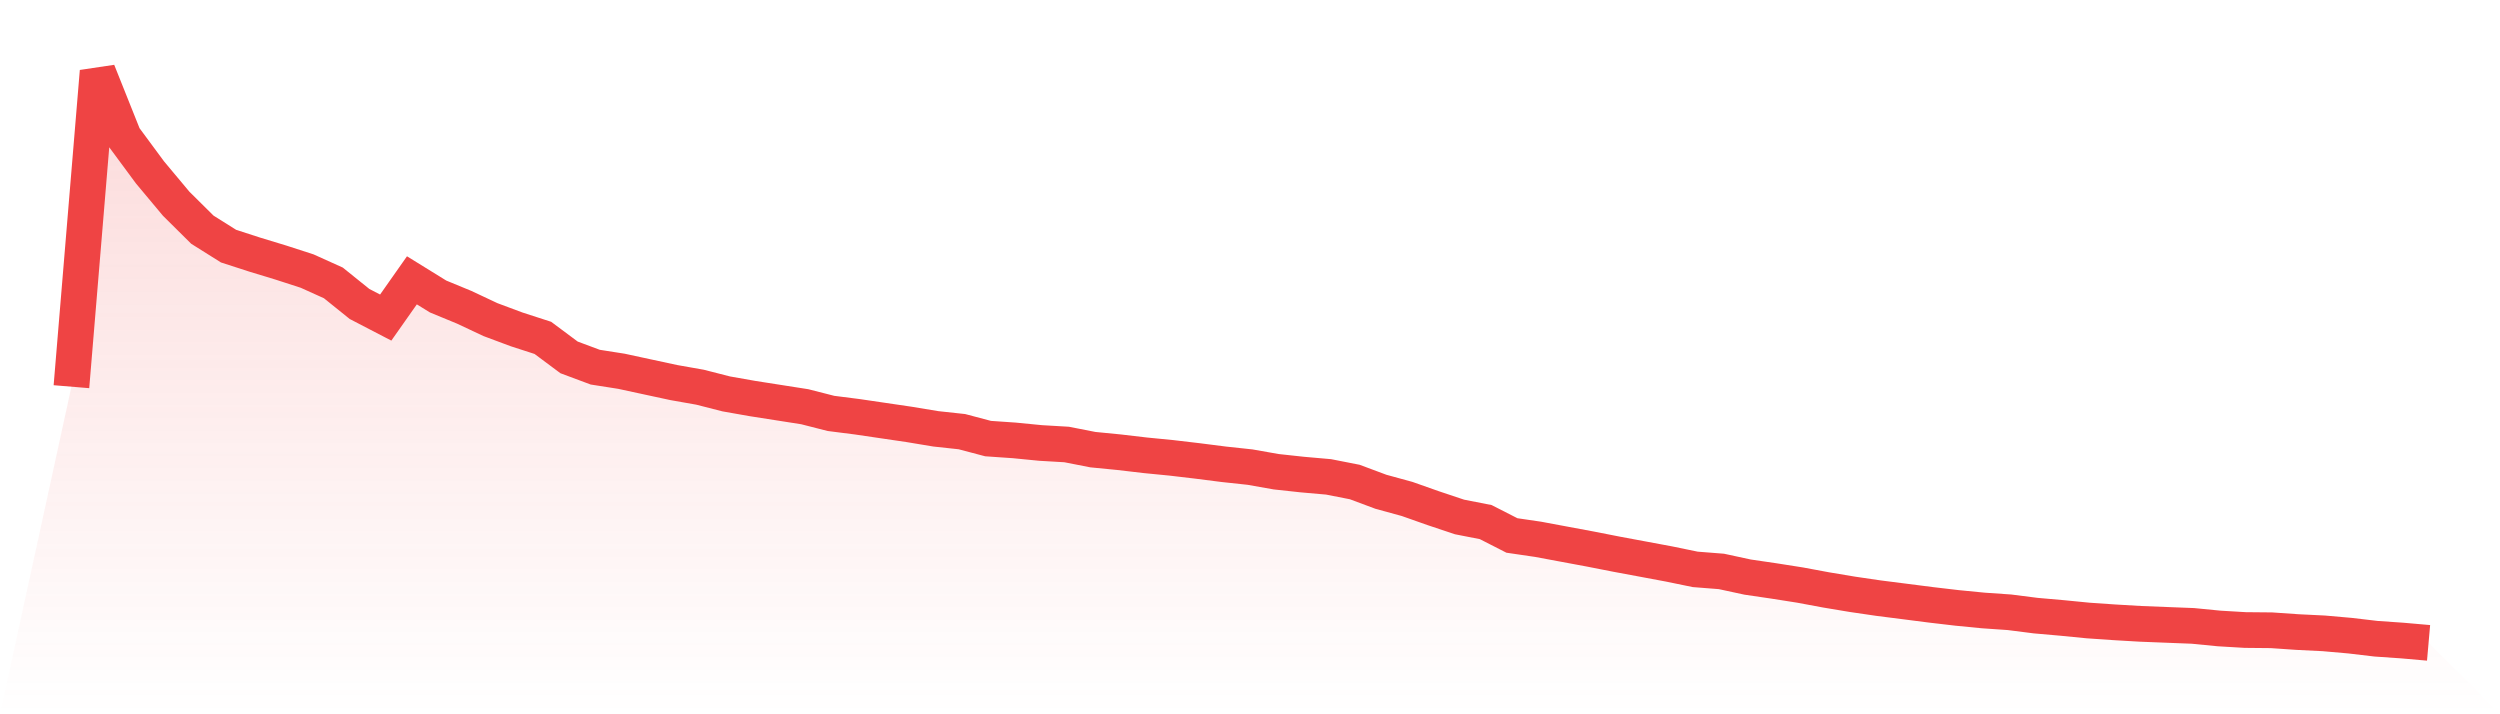
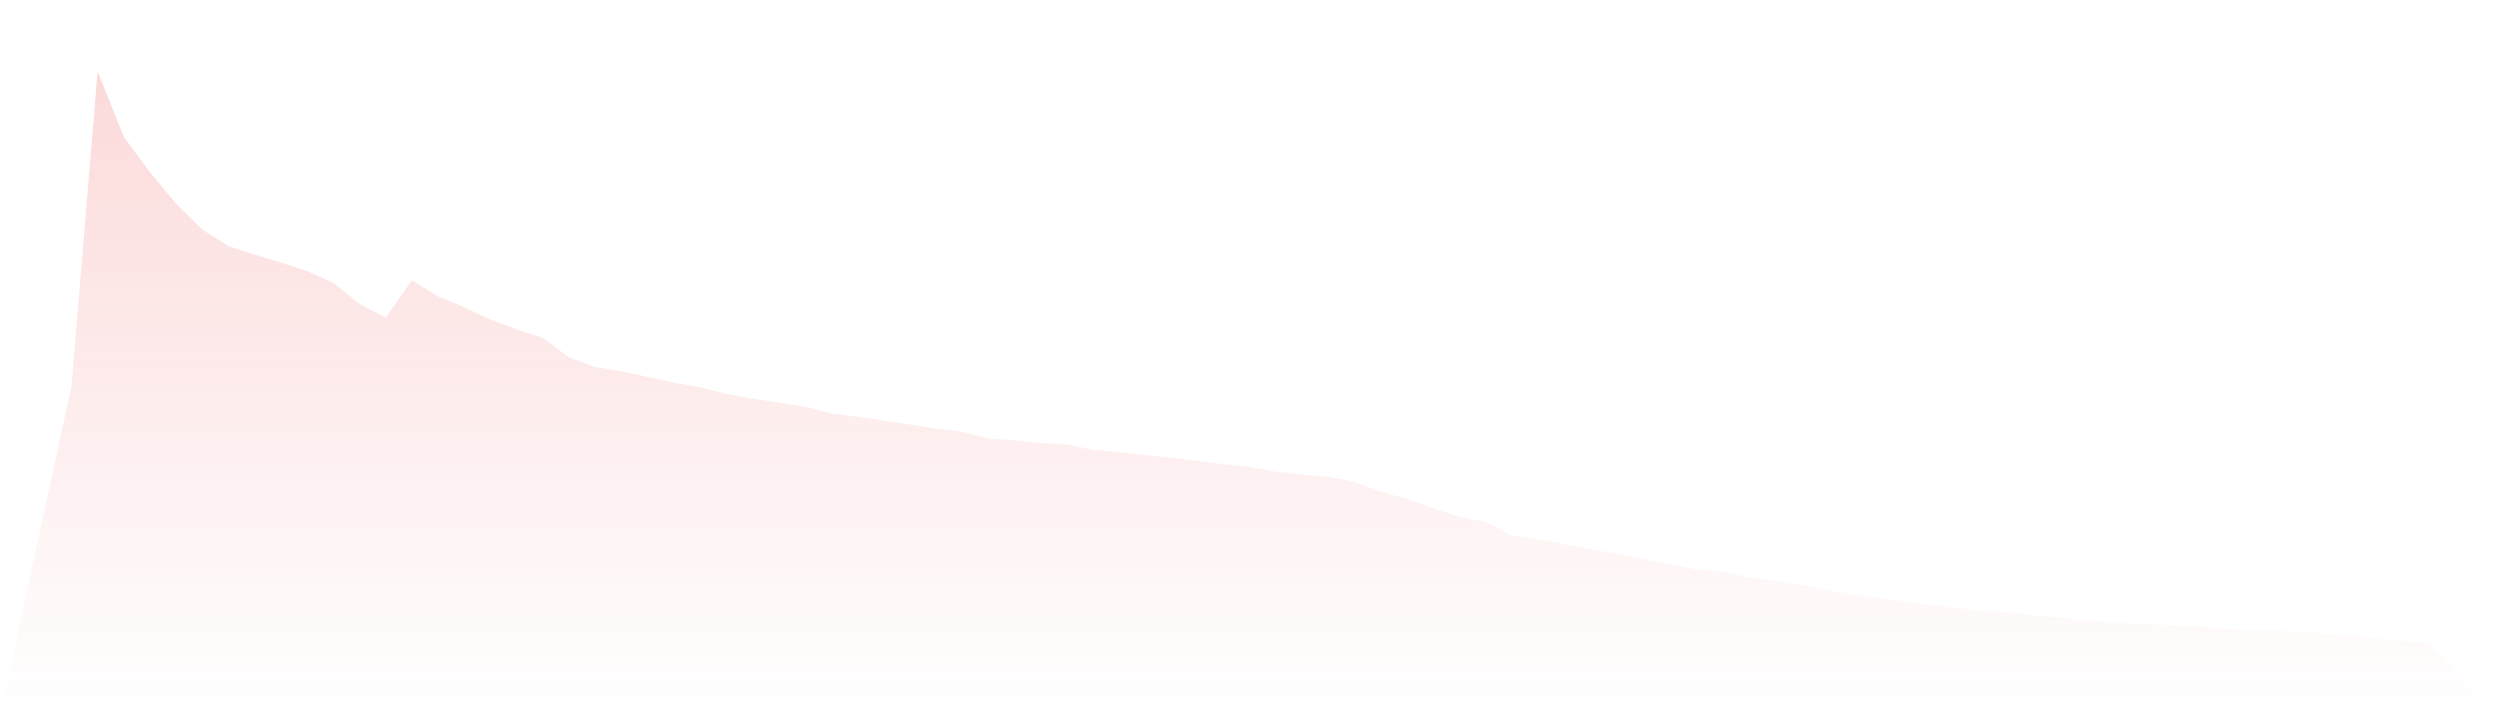
<svg xmlns="http://www.w3.org/2000/svg" viewBox="0 0 140 40">
  <defs>
    <linearGradient id="gradient" x1="0" x2="0" y1="0" y2="1">
      <stop offset="0%" stop-color="#ef4444" stop-opacity="0.2" />
      <stop offset="100%" stop-color="#ef4444" stop-opacity="0" />
    </linearGradient>
  </defs>
-   <path d="M4,21.655 L4,21.655 L5.467,4 L6.933,7.669 L8.4,9.655 L9.867,11.41 L11.333,12.863 L12.8,13.784 L14.267,14.259 L15.733,14.705 L17.2,15.18 L18.667,15.842 L20.133,17.022 L21.6,17.784 L23.067,15.698 L24.533,16.604 L26,17.209 L27.467,17.899 L28.933,18.446 L30.4,18.921 L31.867,20.014 L33.333,20.561 L34.8,20.791 L36.267,21.108 L37.733,21.424 L39.2,21.683 L40.667,22.058 L42.133,22.317 L43.6,22.547 L45.067,22.777 L46.533,23.151 L48,23.338 L49.467,23.554 L50.933,23.77 L52.4,24.014 L53.867,24.173 L55.333,24.561 L56.8,24.662 L58.267,24.806 L59.733,24.892 L61.2,25.18 L62.667,25.324 L64.133,25.496 L65.6,25.64 L67.067,25.813 L68.533,26 L70,26.158 L71.467,26.417 L72.933,26.576 L74.4,26.705 L75.867,26.993 L77.333,27.54 L78.8,27.942 L80.267,28.46 L81.733,28.95 L83.2,29.237 L84.667,29.986 L86.133,30.201 L87.6,30.475 L89.067,30.748 L90.533,31.036 L92,31.309 L93.467,31.583 L94.933,31.885 L96.4,32 L97.867,32.317 L99.333,32.532 L100.8,32.763 L102.267,33.036 L103.733,33.281 L105.2,33.496 L106.667,33.683 L108.133,33.871 L109.6,34.043 L111.067,34.187 L112.533,34.288 L114,34.475 L115.467,34.604 L116.933,34.748 L118.4,34.849 L119.867,34.935 L121.333,34.993 L122.8,35.05 L124.267,35.194 L125.733,35.281 L127.2,35.295 L128.667,35.396 L130.133,35.468 L131.6,35.597 L133.067,35.77 L134.533,35.871 L136,36 L140,40 L0,40 z" fill="url(#gradient)" />
-   <path d="M4,21.655 L4,21.655 L5.467,4 L6.933,7.669 L8.4,9.655 L9.867,11.41 L11.333,12.863 L12.8,13.784 L14.267,14.259 L15.733,14.705 L17.2,15.18 L18.667,15.842 L20.133,17.022 L21.6,17.784 L23.067,15.698 L24.533,16.604 L26,17.209 L27.467,17.899 L28.933,18.446 L30.4,18.921 L31.867,20.014 L33.333,20.561 L34.8,20.791 L36.267,21.108 L37.733,21.424 L39.2,21.683 L40.667,22.058 L42.133,22.317 L43.6,22.547 L45.067,22.777 L46.533,23.151 L48,23.338 L49.467,23.554 L50.933,23.77 L52.4,24.014 L53.867,24.173 L55.333,24.561 L56.8,24.662 L58.267,24.806 L59.733,24.892 L61.2,25.18 L62.667,25.324 L64.133,25.496 L65.6,25.64 L67.067,25.813 L68.533,26 L70,26.158 L71.467,26.417 L72.933,26.576 L74.4,26.705 L75.867,26.993 L77.333,27.54 L78.8,27.942 L80.267,28.46 L81.733,28.95 L83.2,29.237 L84.667,29.986 L86.133,30.201 L87.6,30.475 L89.067,30.748 L90.533,31.036 L92,31.309 L93.467,31.583 L94.933,31.885 L96.4,32 L97.867,32.317 L99.333,32.532 L100.8,32.763 L102.267,33.036 L103.733,33.281 L105.2,33.496 L106.667,33.683 L108.133,33.871 L109.6,34.043 L111.067,34.187 L112.533,34.288 L114,34.475 L115.467,34.604 L116.933,34.748 L118.4,34.849 L119.867,34.935 L121.333,34.993 L122.8,35.05 L124.267,35.194 L125.733,35.281 L127.2,35.295 L128.667,35.396 L130.133,35.468 L131.6,35.597 L133.067,35.77 L134.533,35.871 L136,36" fill="none" stroke="#ef4444" stroke-width="2" />
+   <path d="M4,21.655 L4,21.655 L5.467,4 L6.933,7.669 L8.4,9.655 L9.867,11.41 L11.333,12.863 L12.8,13.784 L14.267,14.259 L15.733,14.705 L17.2,15.18 L18.667,15.842 L20.133,17.022 L21.6,17.784 L23.067,15.698 L24.533,16.604 L26,17.209 L27.467,17.899 L28.933,18.446 L30.4,18.921 L31.867,20.014 L33.333,20.561 L34.8,20.791 L36.267,21.108 L37.733,21.424 L39.2,21.683 L40.667,22.058 L42.133,22.317 L43.6,22.547 L45.067,22.777 L46.533,23.151 L48,23.338 L49.467,23.554 L50.933,23.77 L52.4,24.014 L53.867,24.173 L55.333,24.561 L56.8,24.662 L58.267,24.806 L59.733,24.892 L61.2,25.18 L62.667,25.324 L65.6,25.64 L67.067,25.813 L68.533,26 L70,26.158 L71.467,26.417 L72.933,26.576 L74.4,26.705 L75.867,26.993 L77.333,27.54 L78.8,27.942 L80.267,28.46 L81.733,28.95 L83.2,29.237 L84.667,29.986 L86.133,30.201 L87.6,30.475 L89.067,30.748 L90.533,31.036 L92,31.309 L93.467,31.583 L94.933,31.885 L96.4,32 L97.867,32.317 L99.333,32.532 L100.8,32.763 L102.267,33.036 L103.733,33.281 L105.2,33.496 L106.667,33.683 L108.133,33.871 L109.6,34.043 L111.067,34.187 L112.533,34.288 L114,34.475 L115.467,34.604 L116.933,34.748 L118.4,34.849 L119.867,34.935 L121.333,34.993 L122.8,35.05 L124.267,35.194 L125.733,35.281 L127.2,35.295 L128.667,35.396 L130.133,35.468 L131.6,35.597 L133.067,35.77 L134.533,35.871 L136,36 L140,40 L0,40 z" fill="url(#gradient)" />
</svg>